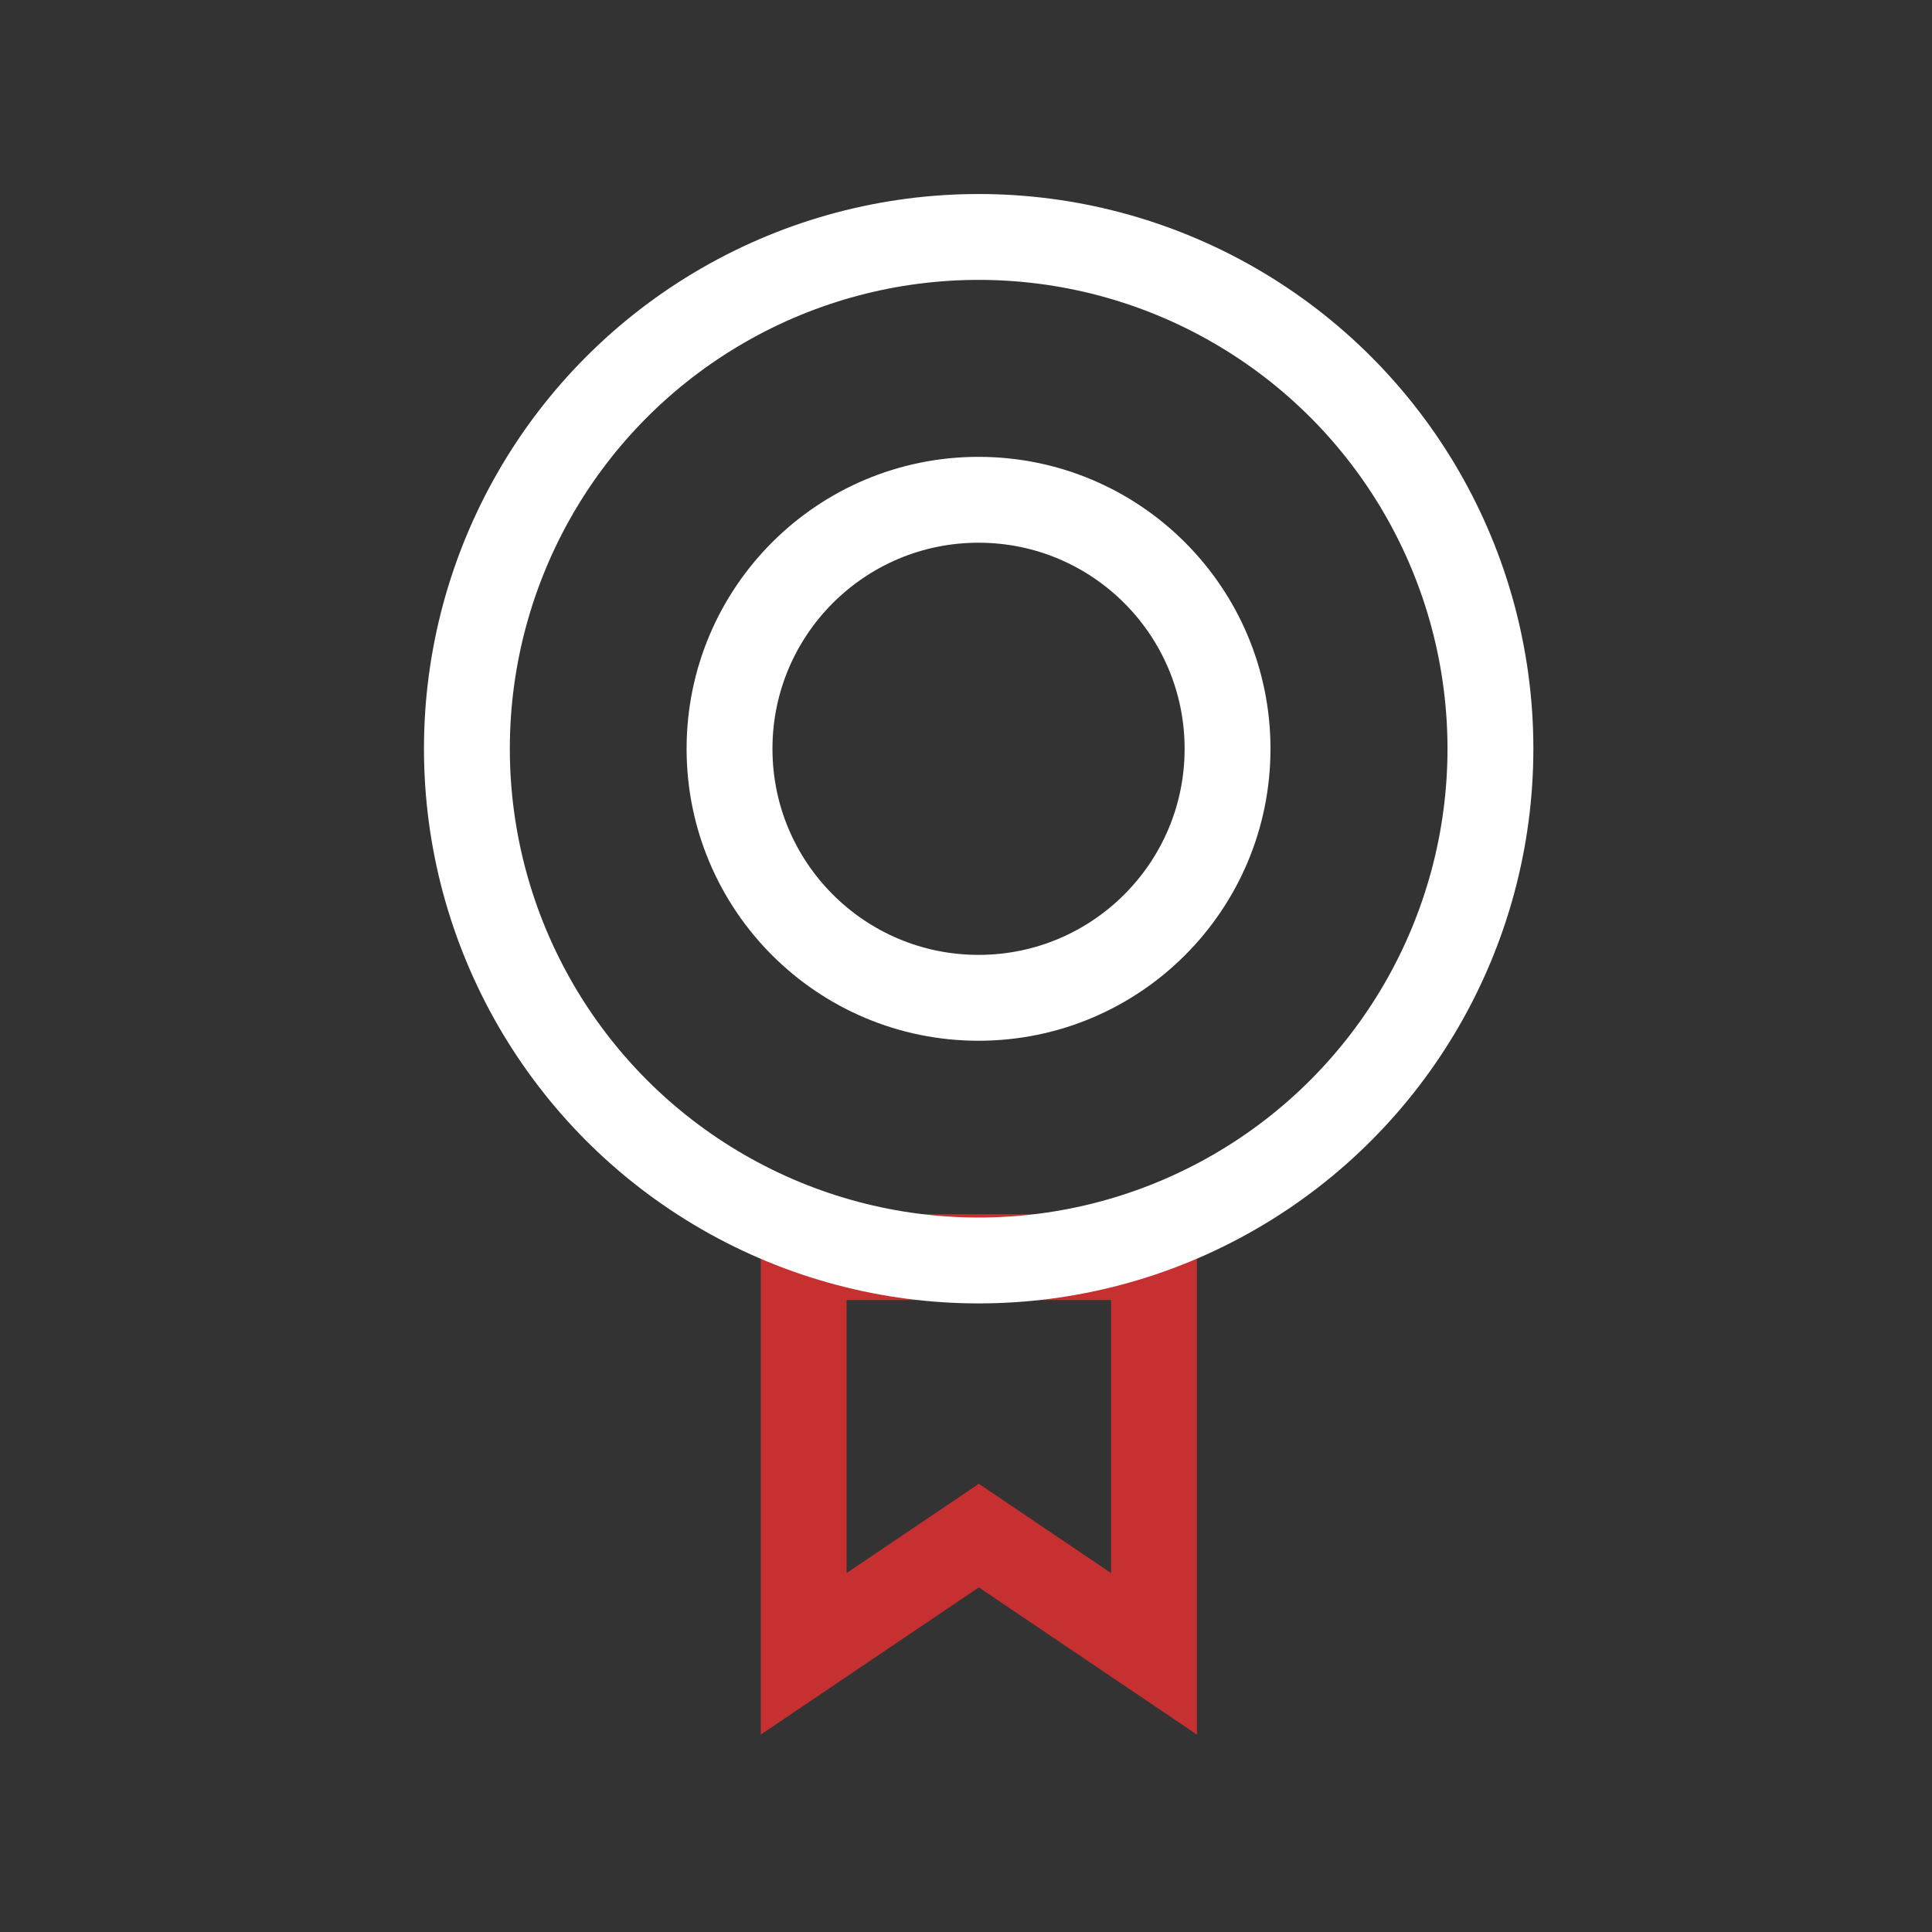
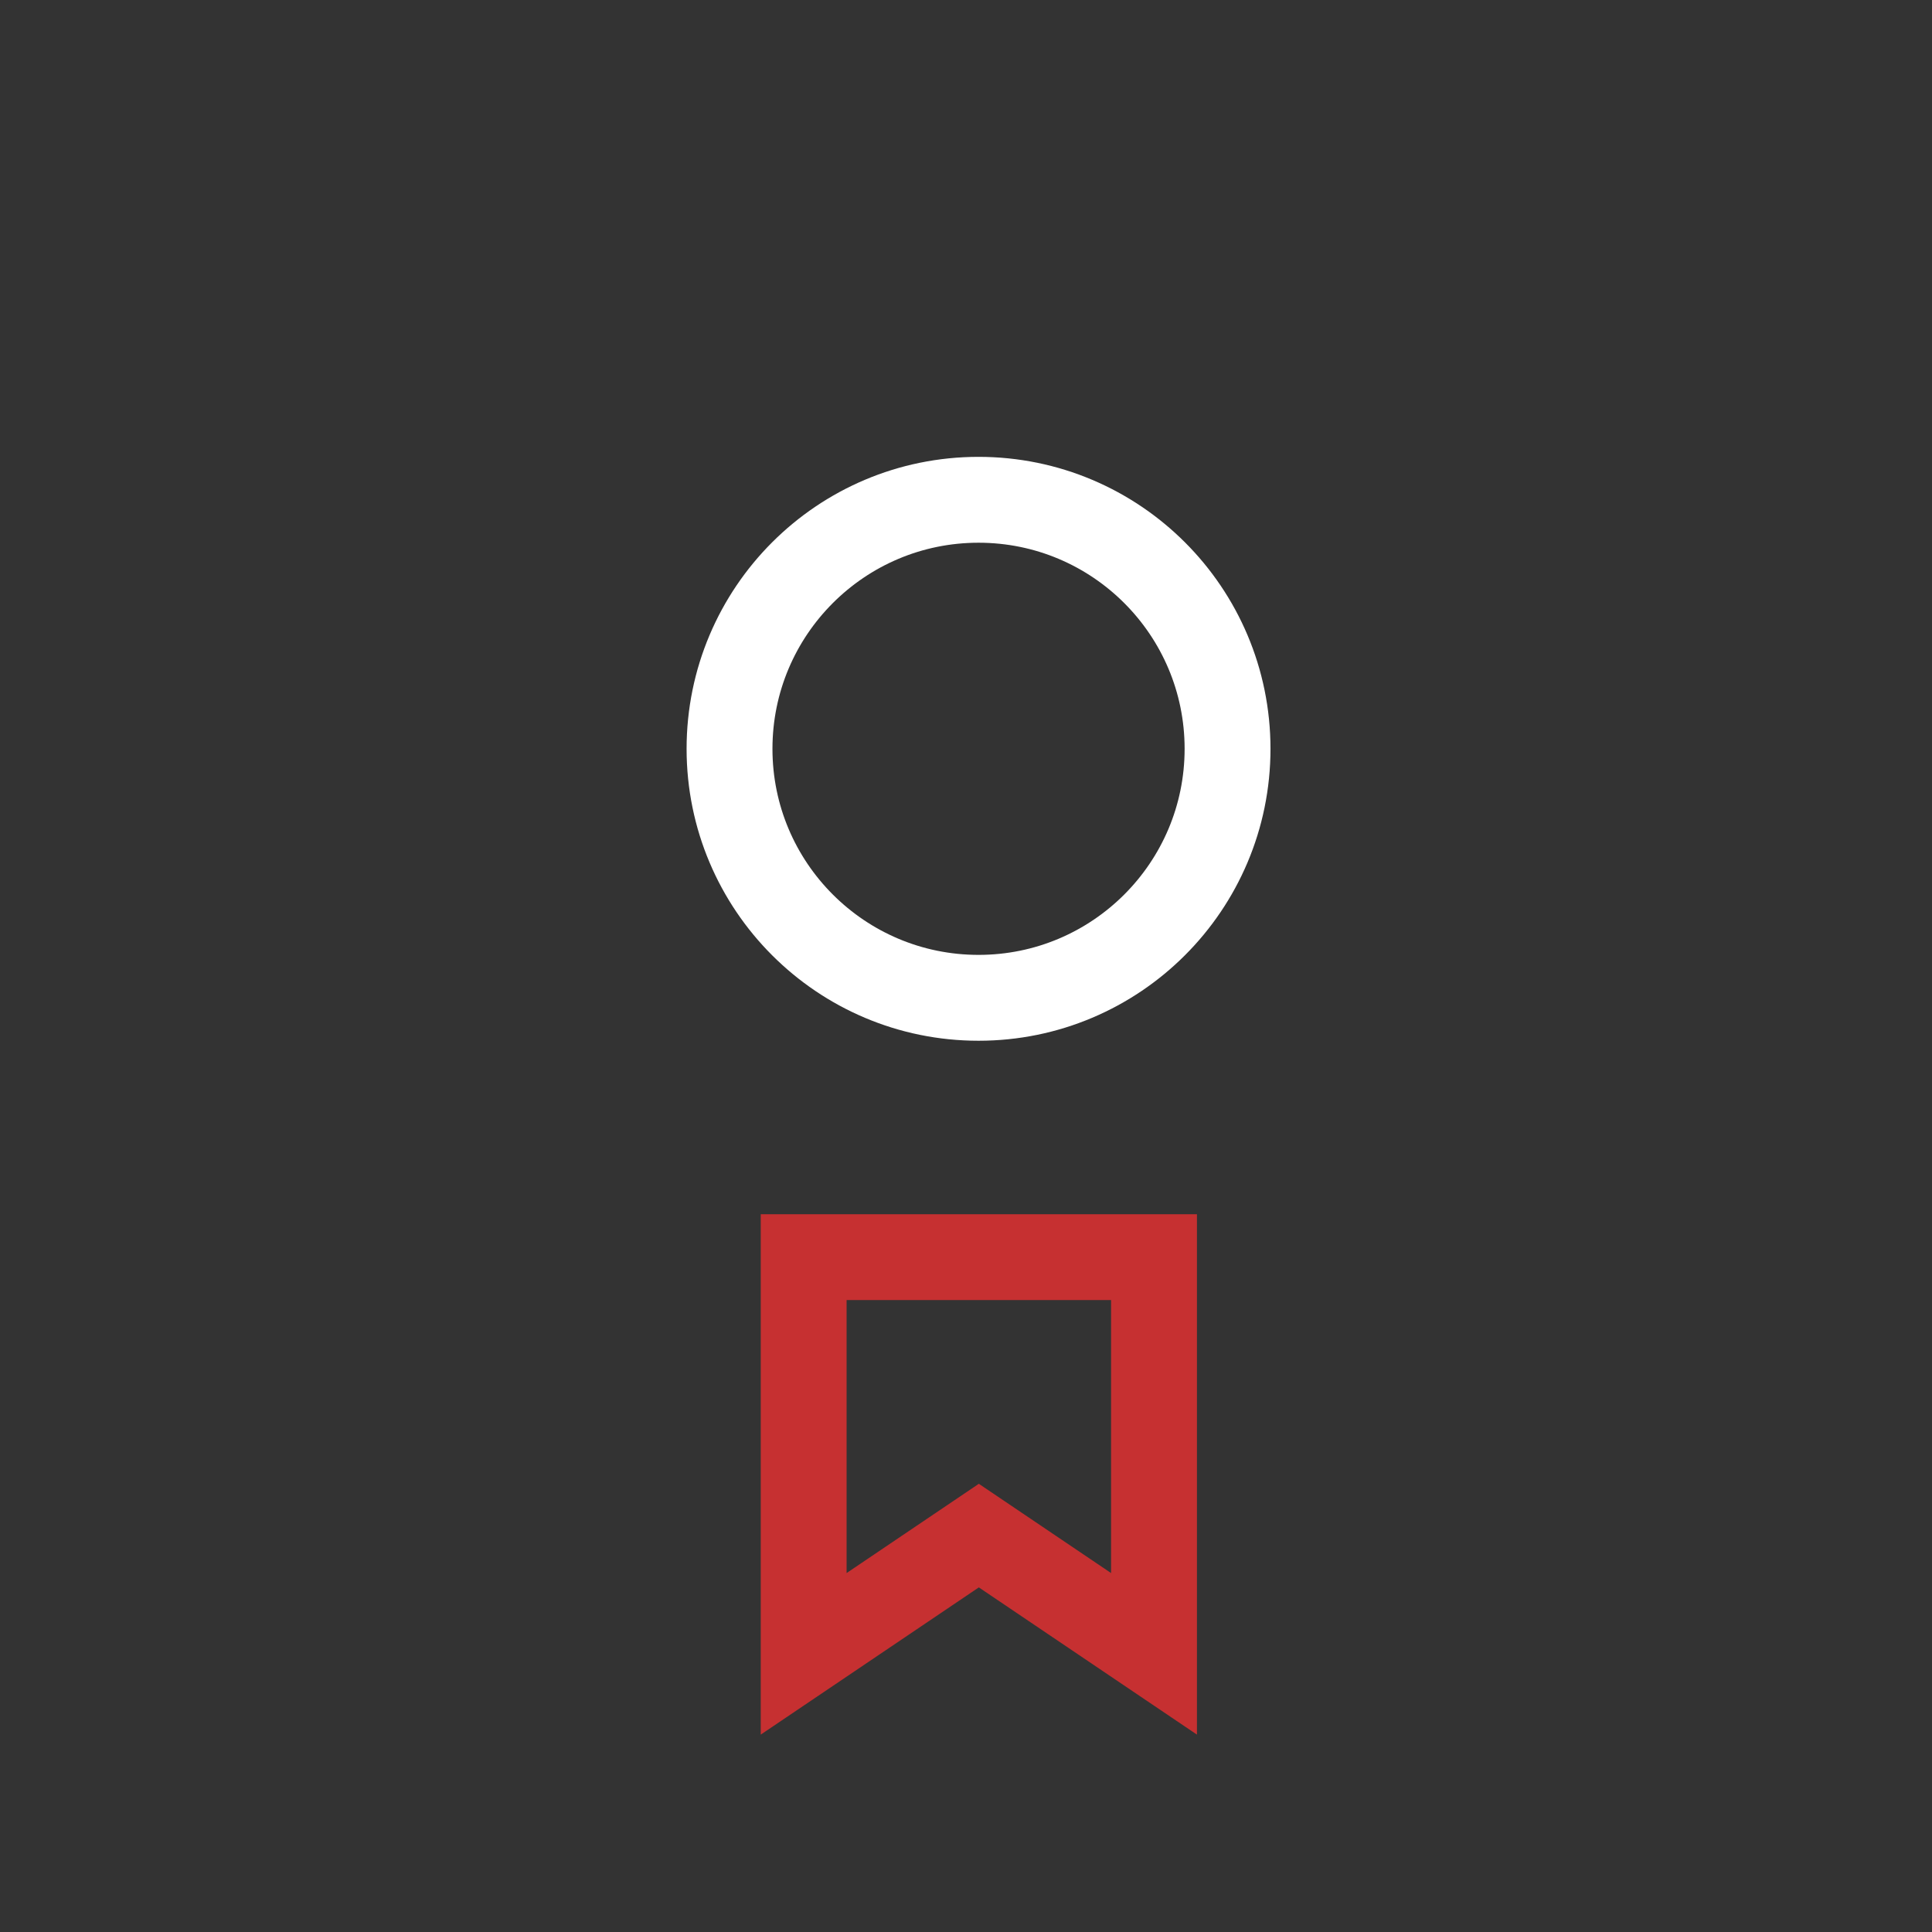
<svg xmlns="http://www.w3.org/2000/svg" width="45" height="45" viewBox="0 0 45 45" fill="none">
  <rect x="0" y="0" width="45" height="45" fill="#333333" stroke="none" />
  <path d="M18.719 29.281H26.879V38.521L22.799 35.767L18.719 38.521V29.281Z" stroke="#C63031" stroke-width="2" />
-   <circle cx="22.795" cy="17.439" r="11.92" stroke="white" stroke-width="2" />
  <circle cx="22.792" cy="17.441" r="5.8" stroke="white" stroke-width="2" />
</svg>